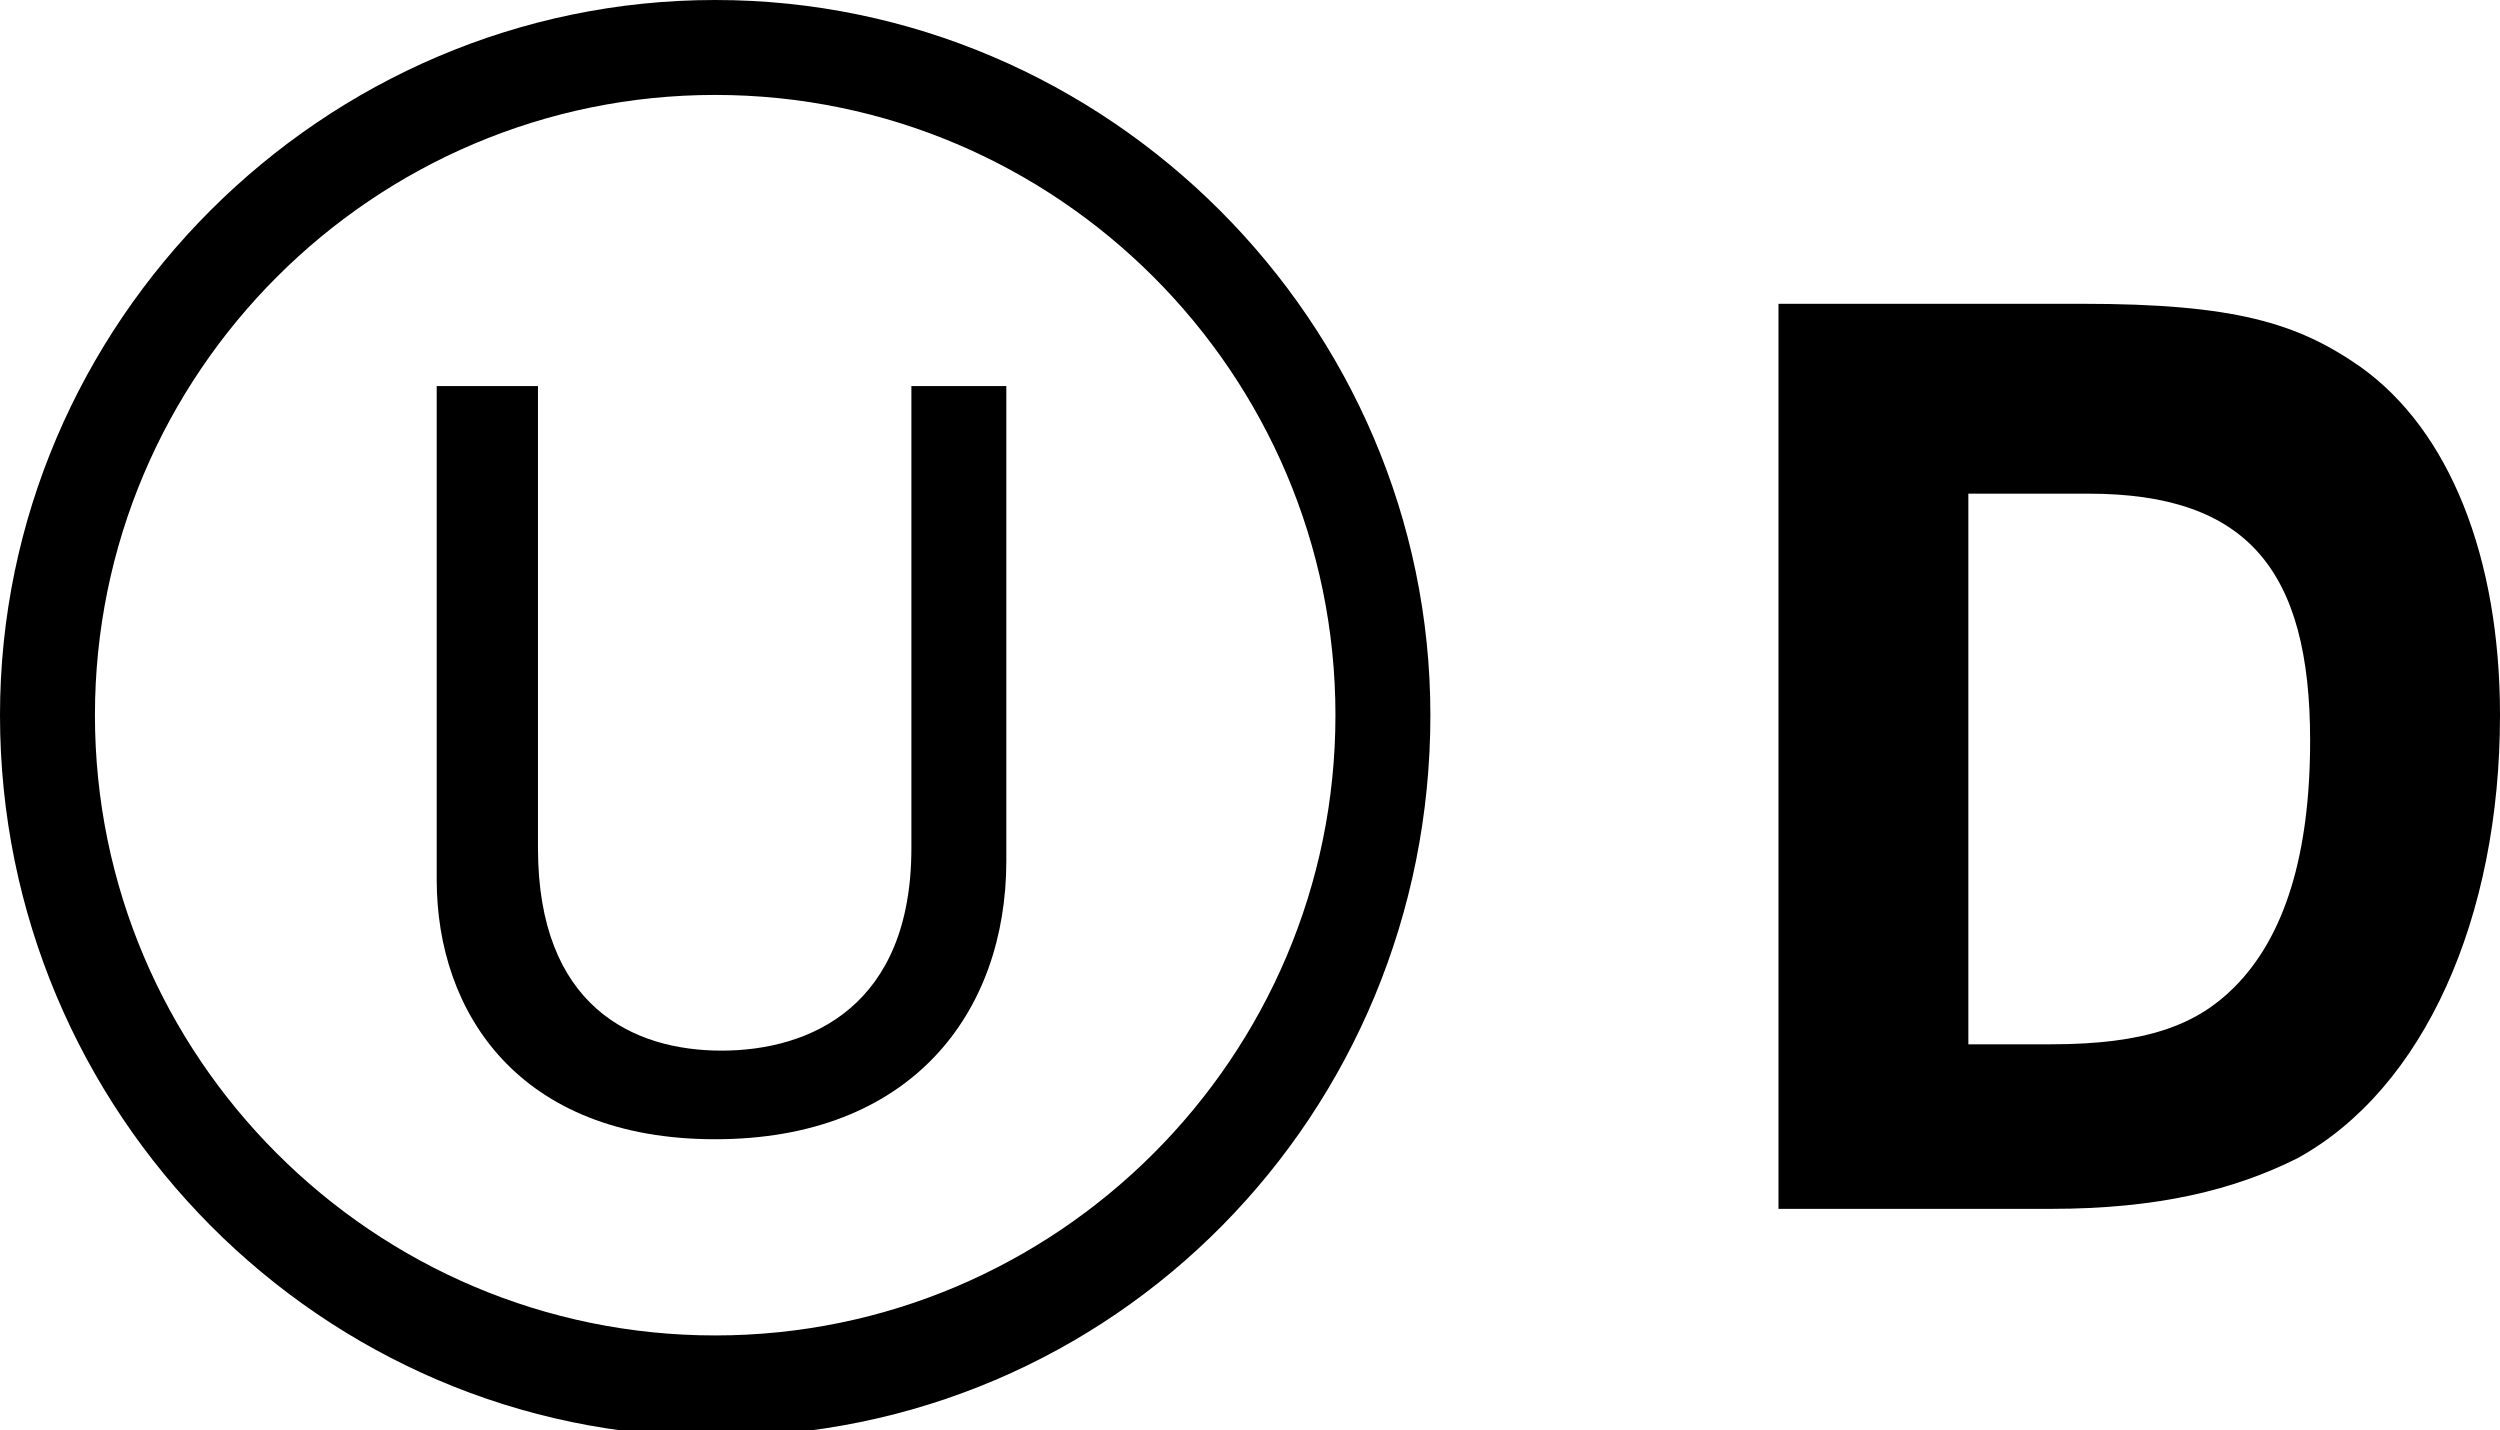
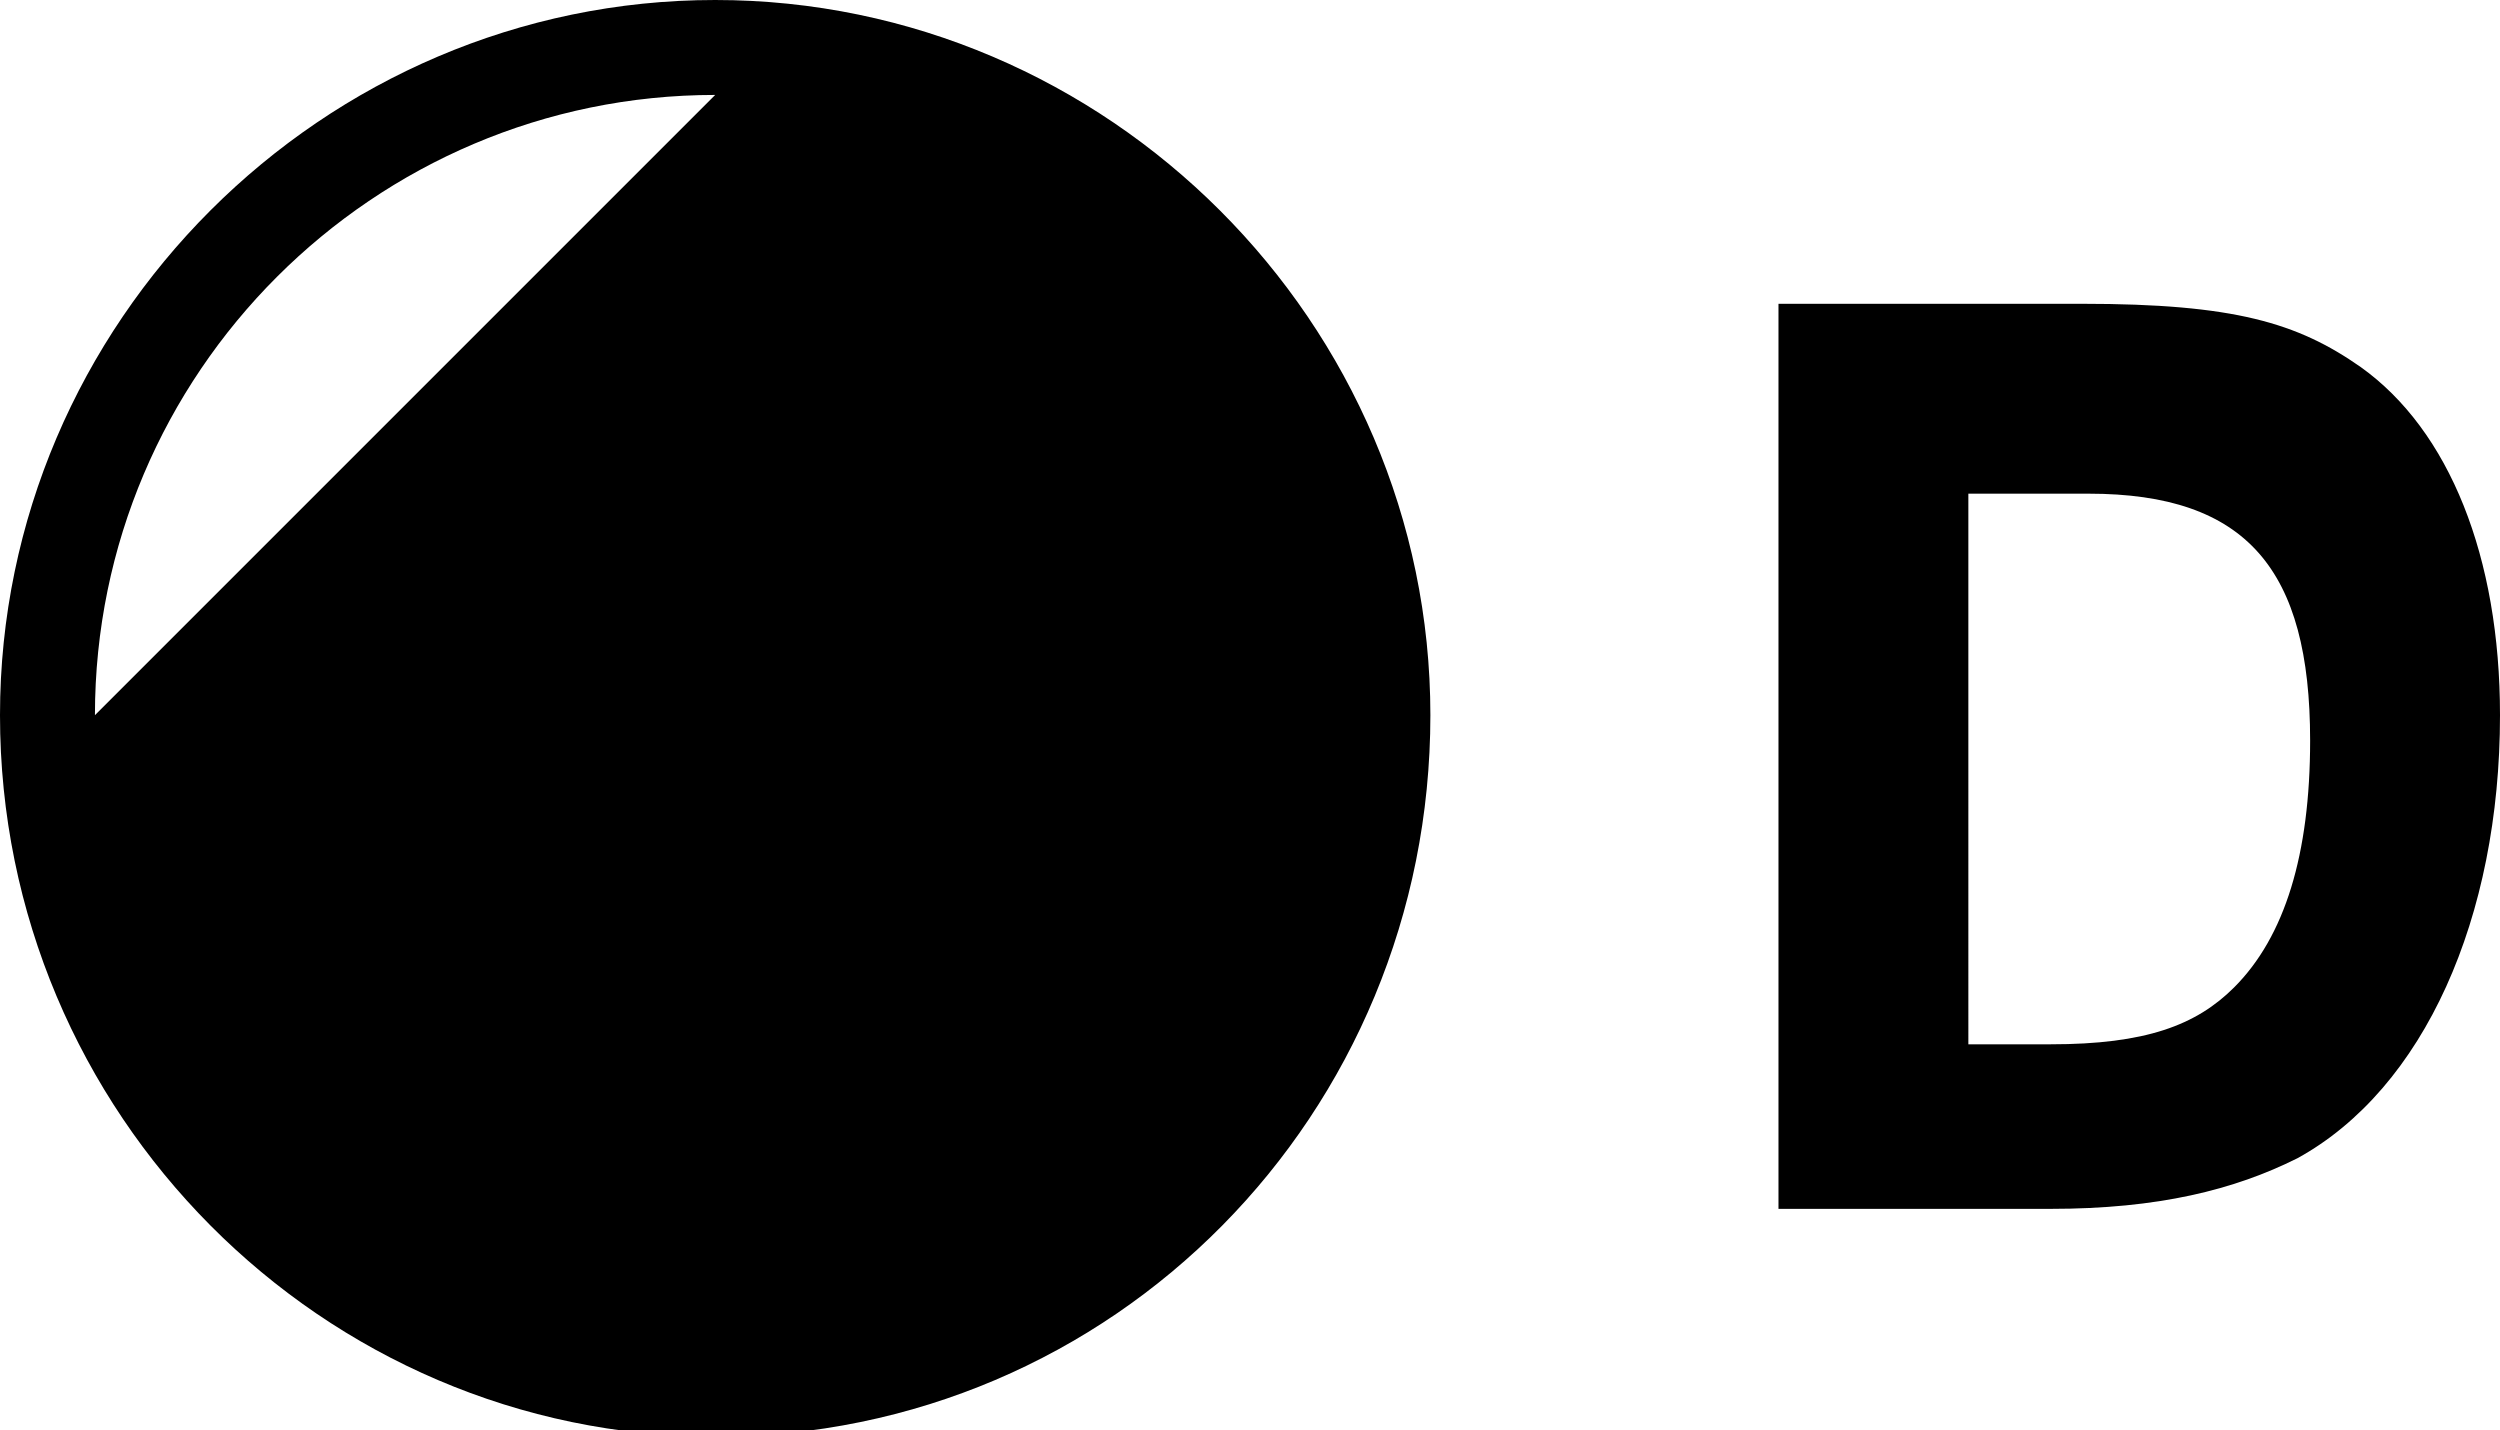
<svg xmlns="http://www.w3.org/2000/svg" viewBox="0 0 39.5 22.6">
  <title>Kosher Dairy</title>
  <path fill-rule="evenodd" clip-rule="evenodd" d="M28.1 4.9v14.2h4.3c1.7 0 2.9-.3 3.9-.8 2-1.1 3.2-3.8 3.2-7 0-2.5-.8-4.5-2.2-5.5-1-.7-2-1-4.4-1h-4.8zm3 2.9H33c2.5 0 3.5 1.2 3.5 3.9 0 1.8-.4 3.1-1.2 3.9-.6.6-1.4.9-2.9.9h-1.3V7.8z" />
-   <path d="M11.3 22.7C5.1 22.7 0 17.6 0 11.3 0 5.1 5.1 0 11.3 0c6.2 0 11.3 5.1 11.3 11.3 0 6.3-5 11.4-11.3 11.4zm0-21.2c-5.4 0-9.8 4.4-9.8 9.8s4.4 9.8 9.8 9.8 9.8-4.4 9.8-9.8-4.4-9.8-9.8-9.8z" />
-   <path d="M15.9 6.1v7.5c0 2.4-1.5 4.4-4.6 4.4-3.1 0-4.4-2-4.4-4.1V6.1h1.6v7.3c0 2.5 1.5 3.2 2.9 3.2s3-.7 3-3.2V6.1h1.5z" />
+   <path d="M11.3 22.7C5.1 22.7 0 17.6 0 11.3 0 5.1 5.1 0 11.3 0c6.2 0 11.3 5.1 11.3 11.3 0 6.3-5 11.4-11.3 11.4zm0-21.2c-5.4 0-9.8 4.4-9.8 9.8z" />
</svg>